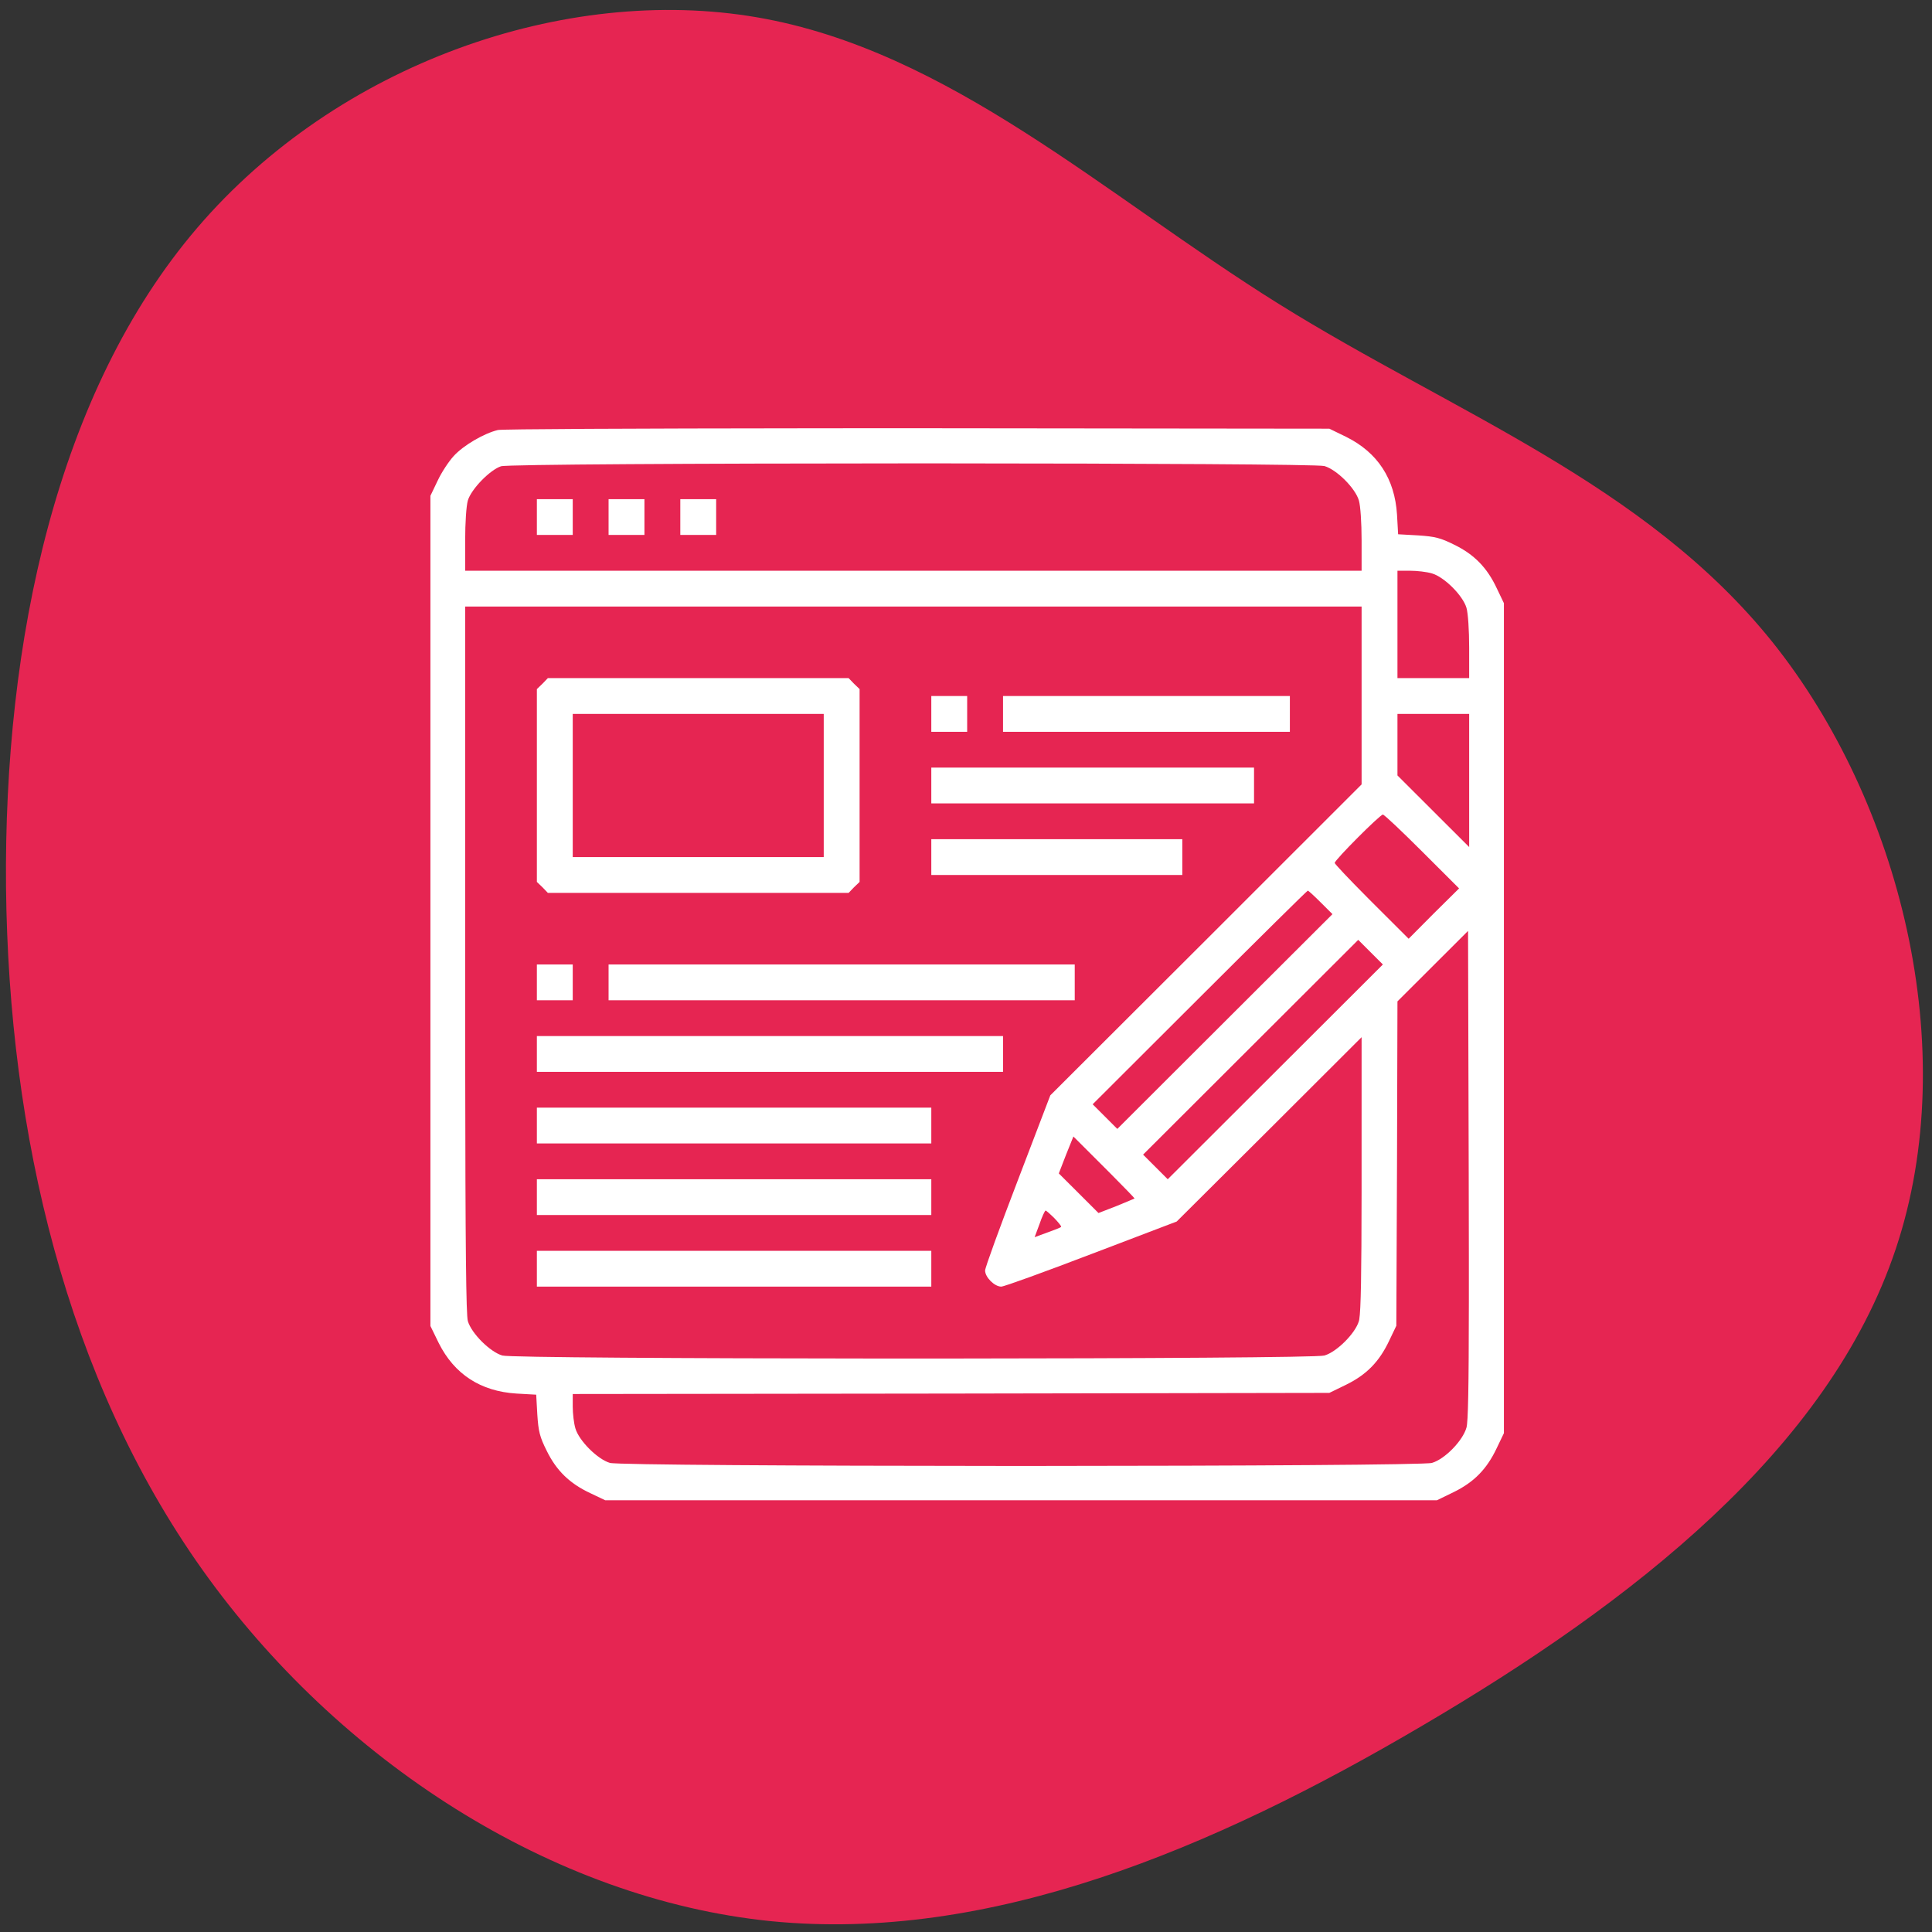
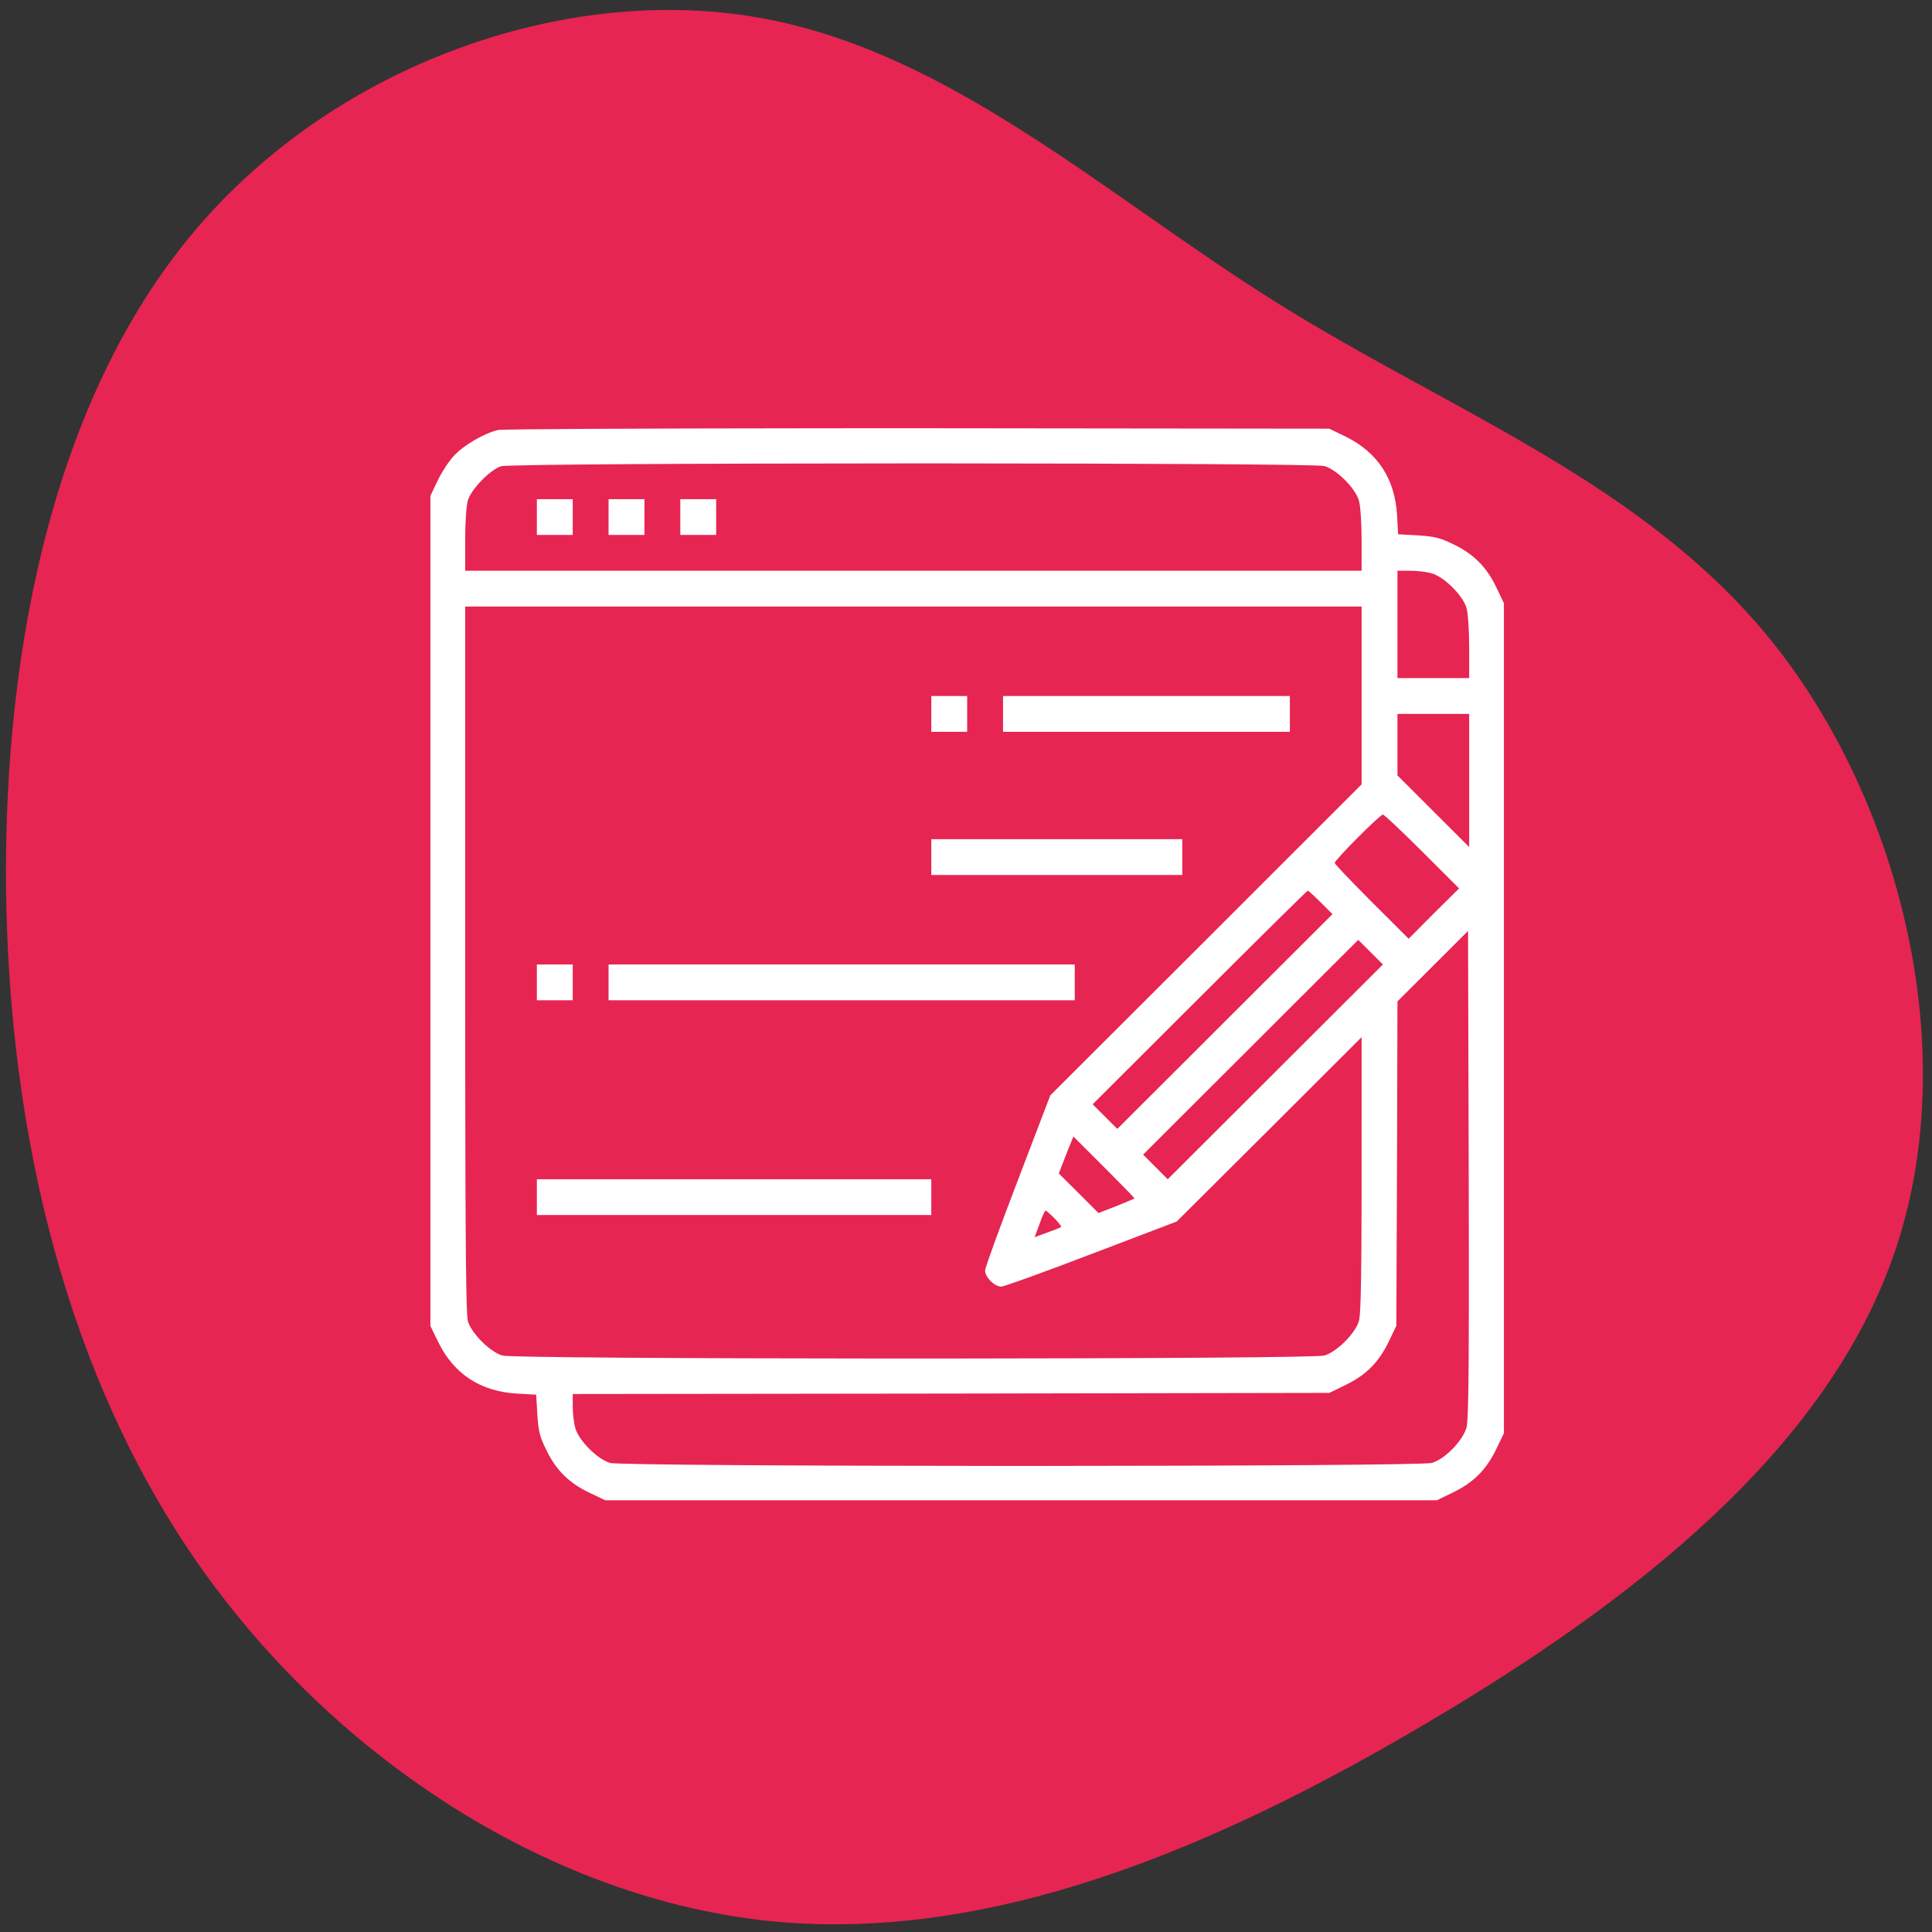
<svg xmlns="http://www.w3.org/2000/svg" width="121px" height="121px" viewBox="0 0 121 121" version="1.1">
  <rect x="0" y="0" width="121" height="121" fill="#333333" stroke="none" />
  <title>Content_Hover</title>
  <g id="Page-2" stroke="none" stroke-width="1" fill="none" fill-rule="evenodd">
    <g id="Digital-Marketing_v03" transform="translate(-794, -3143)" fill-rule="nonzero">
      <g id="Group-30" transform="translate(115, 2744.36)">
        <g id="Group-52" transform="translate(75, 113)">
          <g id="Group-43" transform="translate(47, 20)">
            <g id="Group-32-Copy" transform="translate(0, 246.183)">
              <g id="Group-27" transform="translate(552.454, 0)">
                <g id="Content_Hover" transform="translate(4.919, 20.081)">
                  <path d="M106.332,11.901 C116.609,20.697 121.584,34.939 119.513,46.965 C117.443,58.99 108.352,68.75 101.56,79.643 C94.768,90.536 90.323,102.585 80.375,110.562 C70.4,118.539 54.896,122.467 42.372,118.274 C29.822,114.08 20.252,101.79 12.526,88.632 C4.774,75.474 -1.085,61.496 0.279,47.808 C1.668,34.12 10.329,20.721 22.298,12.214 C34.267,3.707 49.594,0.092 65.022,-0.077 C80.476,-0.221 96.055,3.105 106.332,11.901 Z" id="Path" fill="#E62552" transform="translate(60.028, 59.947) rotate(-90) translate(-60.028, -59.947) " />
                  <g id="writer" transform="translate(26.584, 26.197)" fill="#FFFFFF">
                    <g id="Group" transform="translate(33.616, 33.57) scale(-1, 1) rotate(-180) translate(-33.616, -33.57) ">
                      <path d="M63.035,0 L64.102,0.518 C65.379,1.149 66.165,1.962 66.782,3.265 L67.232,4.203 L67.232,56.184 L66.782,57.123 C66.179,58.412 65.365,59.239 64.13,59.841 C63.259,60.275 62.923,60.36 61.856,60.43 L60.607,60.5 L60.537,61.733 C60.396,63.974 59.329,65.614 57.364,66.594 L56.298,67.113 L30.542,67.141 L27.032,67.14 C26.869,67.14 26.706,67.14 26.545,67.14 L25.582,67.139 C25.423,67.139 25.265,67.139 25.107,67.139 L24.168,67.138 C12.381,67.128 4.5,67.089 4.225,67.029 C3.355,66.819 2.077,66.076 1.46,65.403 C1.151,65.067 0.688,64.367 0.449,63.848 L0,62.91 L0,10.915 L0.519,9.85 C1.502,7.888 3.144,6.823 5.39,6.683 L6.625,6.613 L6.695,5.366 C6.765,4.301 6.849,3.965 7.285,3.096 C7.888,1.863 8.716,1.051 10.008,0.448 L10.948,0 L63.035,0 Z M58.319,58.216 L2.176,58.216 L2.176,60.121 C2.176,61.214 2.246,62.279 2.344,62.615 C2.555,63.33 3.734,64.535 4.421,64.759 C4.786,64.876 16.986,64.935 29.427,64.939 L32.473,64.939 C44.37,64.934 55.62,64.878 55.989,64.773 C56.761,64.549 57.926,63.386 58.15,62.615 C58.249,62.279 58.319,61.214 58.319,60.121 L58.319,58.216 Z M8.913,60.458 L8.913,62.699 L6.667,62.699 L6.667,60.458 L8.913,60.458 Z M13.404,60.458 L13.404,62.699 L11.158,62.699 L11.158,60.458 L13.404,60.458 Z M17.896,60.458 L17.896,62.699 L15.65,62.699 L15.65,60.458 L17.896,60.458 Z M65.056,51.491 L60.565,51.491 L60.565,58.216 L61.351,58.216 C61.786,58.216 62.403,58.146 62.726,58.048 C63.498,57.824 64.663,56.661 64.888,55.89 C64.986,55.554 65.056,54.489 65.056,53.396 L65.056,51.491 Z M29.488,8.876 L27.971,8.877 C16.112,8.884 4.901,8.947 4.506,9.065 C3.734,9.289 2.569,10.452 2.344,11.223 C2.235,11.61 2.189,15.611 2.178,27.635 L2.177,28.519 C2.177,28.668 2.177,28.819 2.177,28.971 L2.176,30.851 C2.176,31.013 2.176,31.176 2.176,31.34 L2.176,55.974 L58.319,55.974 L58.319,44.835 L48.578,35.098 L38.823,25.36 L36.788,20.036 C35.665,17.107 34.739,14.571 34.739,14.389 C34.739,13.969 35.328,13.381 35.749,13.381 C35.932,13.381 38.472,14.305 41.406,15.426 L46.739,17.458 L52.536,23.23 L58.319,29.003 L58.318,19.256 C58.314,14.128 58.275,11.929 58.173,11.328 L58.158,11.253 C58.156,11.242 58.153,11.232 58.15,11.223 C57.926,10.452 56.761,9.289 55.989,9.065 C55.593,8.947 44.383,8.884 32.523,8.877 L31.007,8.876 C30.501,8.876 29.994,8.876 29.488,8.876 Z M65.056,40.912 L62.81,43.154 L60.565,45.396 L60.565,49.249 L65.056,49.249 L65.056,40.912 Z M61.266,35.168 L58.95,37.479 L58.637,37.794 C57.507,38.93 56.635,39.853 56.635,39.917 C56.635,40.1 59.47,42.944 59.652,42.944 C59.737,42.944 60.831,41.907 62.109,40.632 L64.424,38.32 L62.838,36.751 L61.266,35.168 Z M43.02,23.258 L42.248,24.029 L41.476,24.8 L48.171,31.483 C51.862,35.168 54.908,38.18 54.95,38.18 C54.992,38.18 55.357,37.844 55.764,37.437 L56.494,36.709 L49.757,29.984 L43.02,23.258 Z M38.503,2.151 L35.466,2.151 C23.331,2.156 11.647,2.219 11.243,2.34 C10.471,2.564 9.306,3.727 9.081,4.498 C8.983,4.82 8.913,5.436 8.913,5.871 L8.913,6.655 L32.605,6.683 L56.298,6.725 L57.364,7.244 C58.642,7.874 59.428,8.687 60.045,9.99 L60.494,10.929 L60.537,21.087 L60.565,31.245 L62.782,33.458 L64.986,35.658 L65.028,20.428 C65.033,18.478 65.036,16.751 65.037,15.224 L65.037,12.431 C65.032,6.928 64.989,4.908 64.888,4.554 C64.663,3.741 63.54,2.578 62.726,2.34 C62.322,2.219 50.638,2.156 38.503,2.151 Z M46.178,20.106 L44.634,21.647 L51.371,28.372 L58.108,35.098 L58.88,34.327 L59.652,33.556 L52.915,26.831 L46.178,20.106 Z M41.841,17.99 L40.606,19.223 L39.356,20.47 L39.806,21.633 L40.269,22.782 L42.192,20.862 L42.634,20.419 C43.485,19.563 44.113,18.913 44.101,18.901 C44.087,18.887 43.567,18.677 42.964,18.425 L41.841,17.99 Z M37.841,16.477 L38.149,17.304 C38.304,17.766 38.486,18.144 38.528,18.144 C38.57,18.144 38.823,17.92 39.09,17.654 C39.342,17.388 39.539,17.149 39.497,17.121 C39.469,17.079 39.076,16.925 38.641,16.771 L37.841,16.477 Z" id="Combined-Shape" />
                      <g id="Group-51" transform="translate(6.667, 13.381)">
-                         <path d="M0.351,37.76 L0,37.423 L0,31.385 L0,25.346 L0.351,25.01 L0.688,24.659 L10.106,24.659 L19.524,24.659 L19.861,25.01 L20.212,25.346 L20.212,31.385 L20.212,37.423 L19.861,37.76 L19.524,38.11 L10.106,38.11 L0.688,38.11 L0.351,37.76 Z M17.966,31.385 L17.966,26.901 L10.106,26.901 L2.246,26.901 L2.246,31.385 L2.246,35.868 L10.106,35.868 L17.966,35.868 L17.966,31.385 Z" id="Shape" />
                        <polygon id="Path" points="24.703 35.868 24.703 34.747 25.826 34.747 26.949 34.747 26.949 35.868 26.949 36.989 25.826 36.989 24.703 36.989" />
                        <polygon id="Path" points="29.195 35.868 29.195 34.747 38.177 34.747 47.16 34.747 47.16 35.868 47.16 36.989 38.177 36.989 29.195 36.989" />
-                         <polygon id="Path" points="24.703 31.385 24.703 30.264 34.809 30.264 44.915 30.264 44.915 31.385 44.915 32.506 34.809 32.506 24.703 32.506" />
                        <polygon id="Path" points="24.703 26.901 24.703 25.78 32.563 25.78 40.423 25.78 40.423 26.901 40.423 28.022 32.563 28.022 24.703 28.022" />
                        <polygon id="Path" points="4.54747351e-13 19.055 4.54747351e-13 17.934 1.123 17.934 2.246 17.934 2.246 19.055 2.246 20.176 1.123 20.176 4.54747351e-13 20.176" />
                        <polygon id="Path" points="4.491 19.055 4.491 17.934 19.089 17.934 33.686 17.934 33.686 19.055 33.686 20.176 19.089 20.176 4.491 20.176" />
-                         <polygon id="Path" points="4.54747351e-13 14.571 4.54747351e-13 13.451 14.597 13.451 29.195 13.451 29.195 14.571 29.195 15.692 14.597 15.692 4.54747351e-13 15.692" />
-                         <polygon id="Path" points="4.54747351e-13 10.088 4.54747351e-13 8.967 12.352 8.967 24.703 8.967 24.703 10.088 24.703 11.209 12.352 11.209 4.54747351e-13 11.209" />
                        <polygon id="Path" points="4.54747351e-13 5.604 4.54747351e-13 4.484 12.352 4.484 24.703 4.484 24.703 5.604 24.703 6.725 12.352 6.725 4.54747351e-13 6.725" />
-                         <polygon id="Path" points="4.54747351e-13 1.121 4.54747351e-13 0 12.352 0 24.703 0 24.703 1.121 24.703 2.242 12.352 2.242 4.54747351e-13 2.242" />
                      </g>
                    </g>
                  </g>
                </g>
              </g>
            </g>
          </g>
        </g>
      </g>
    </g>
  </g>
</svg>